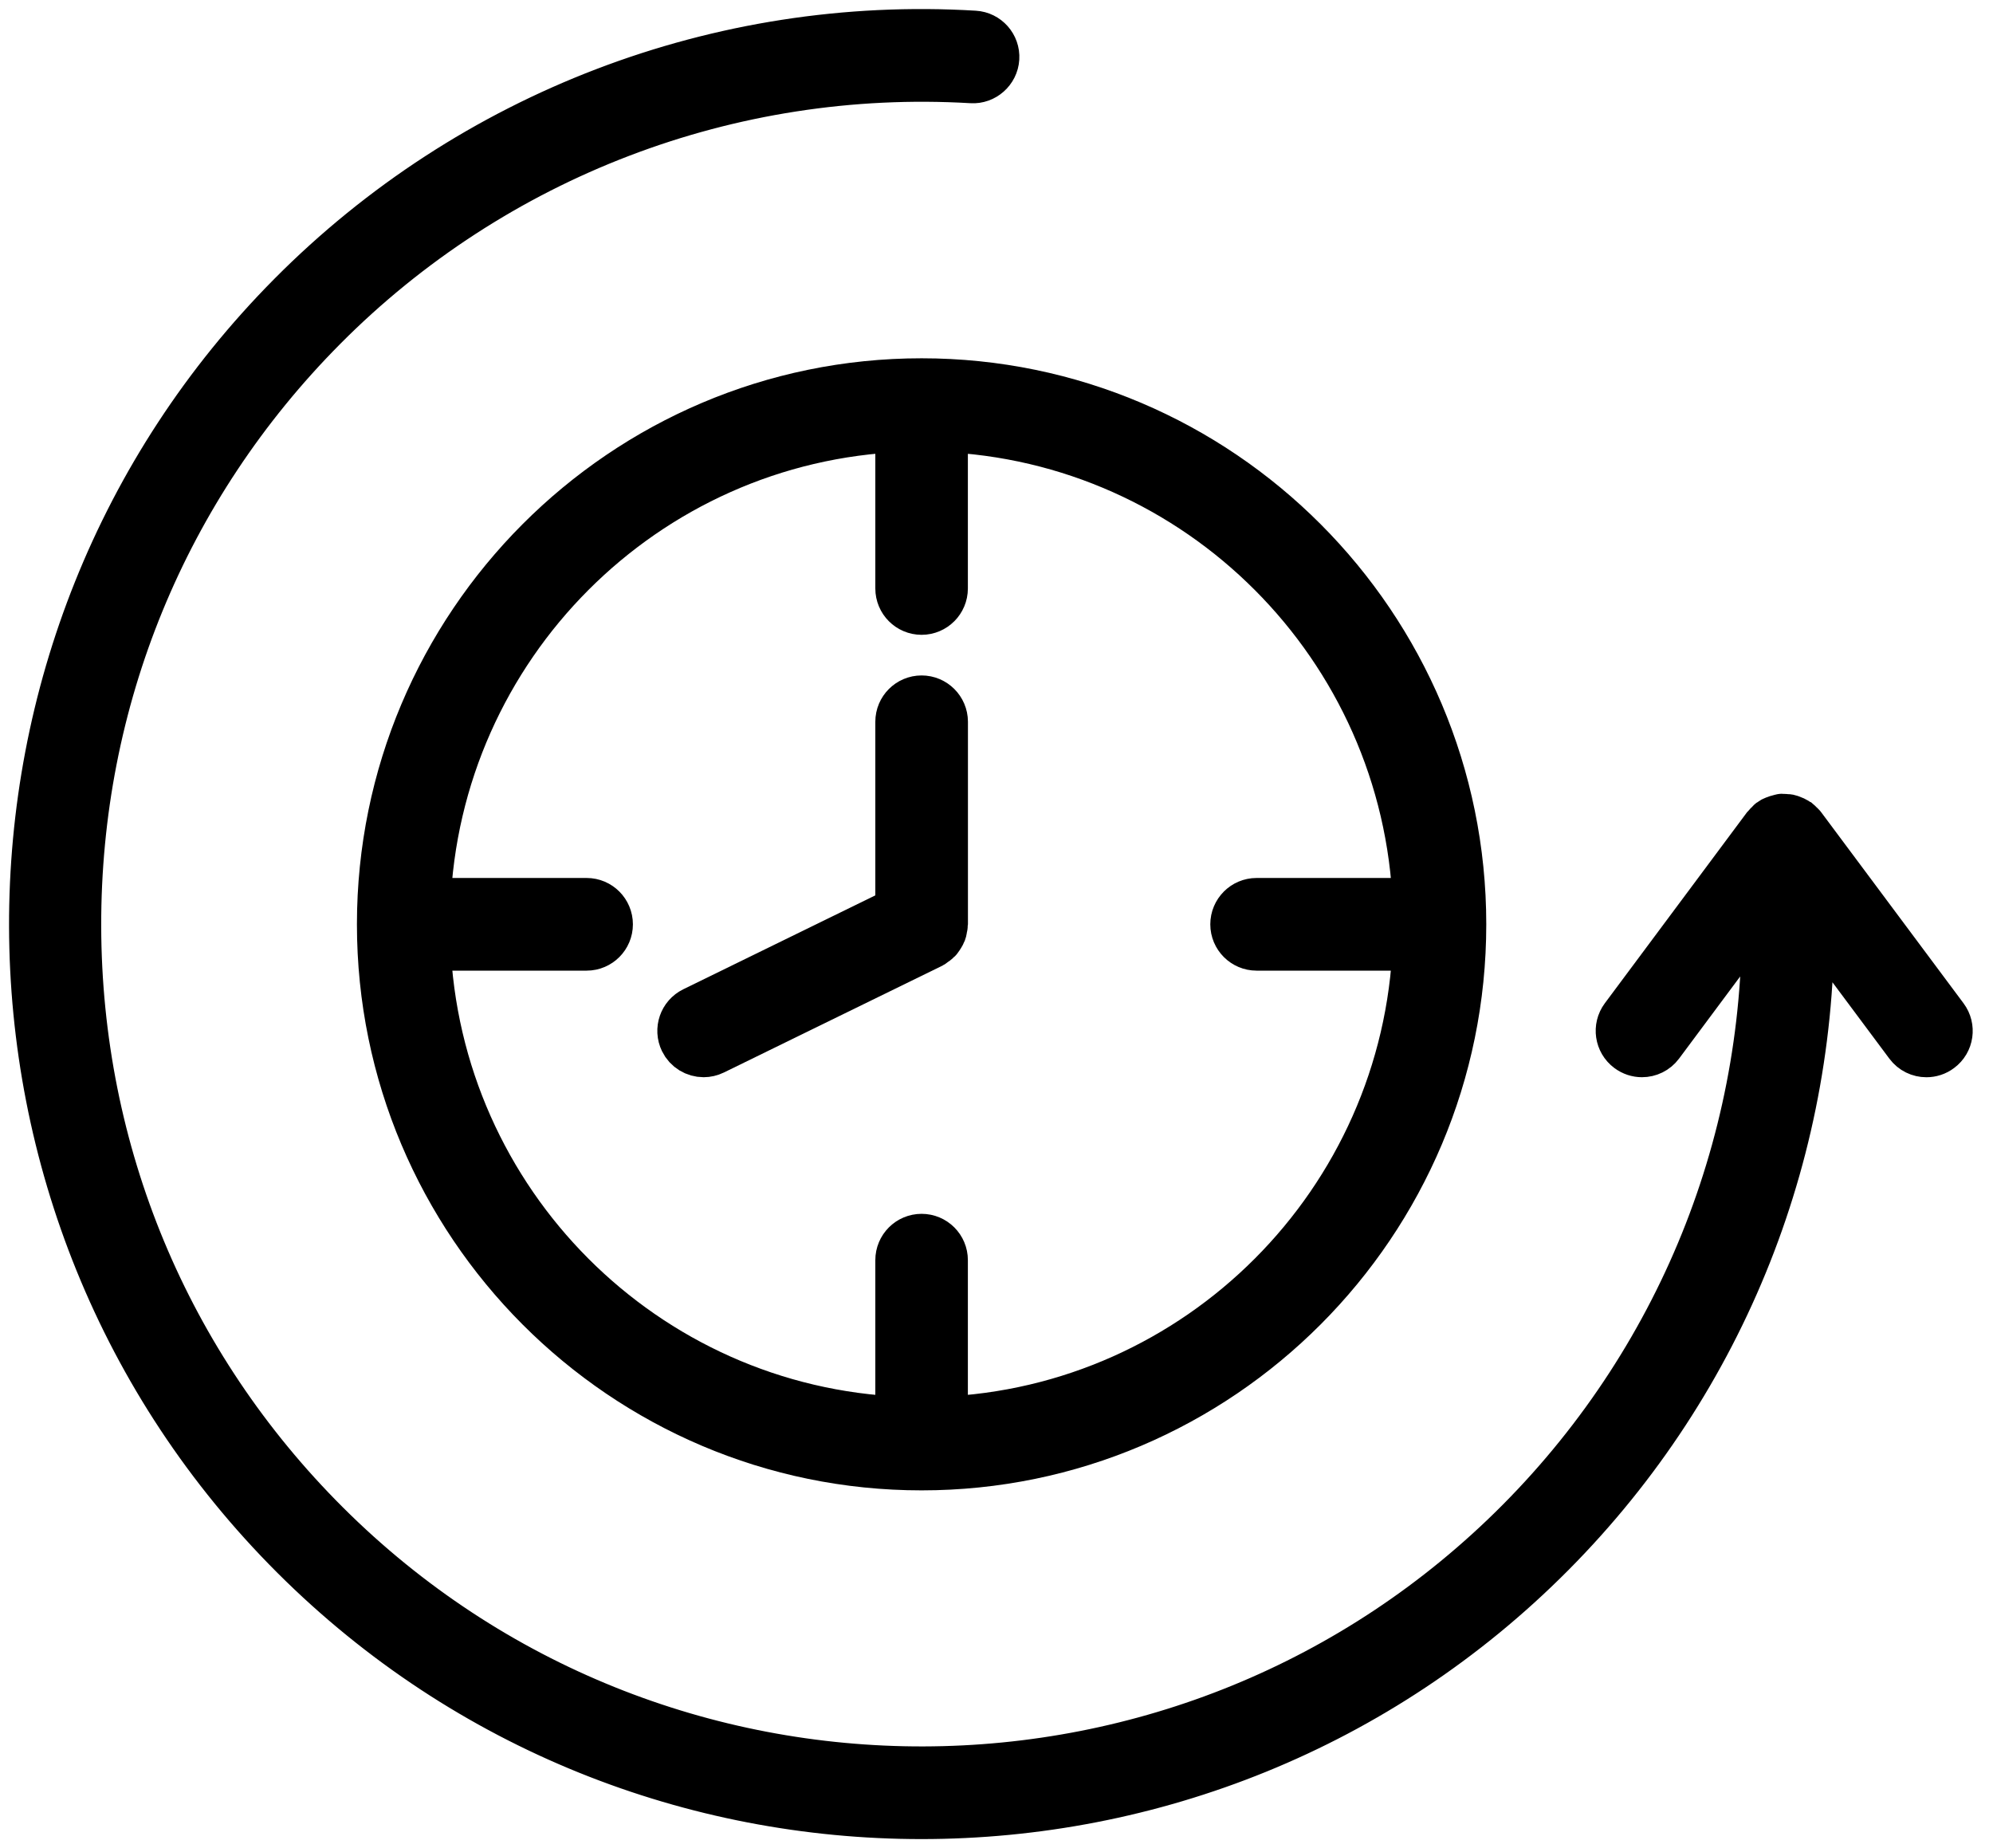
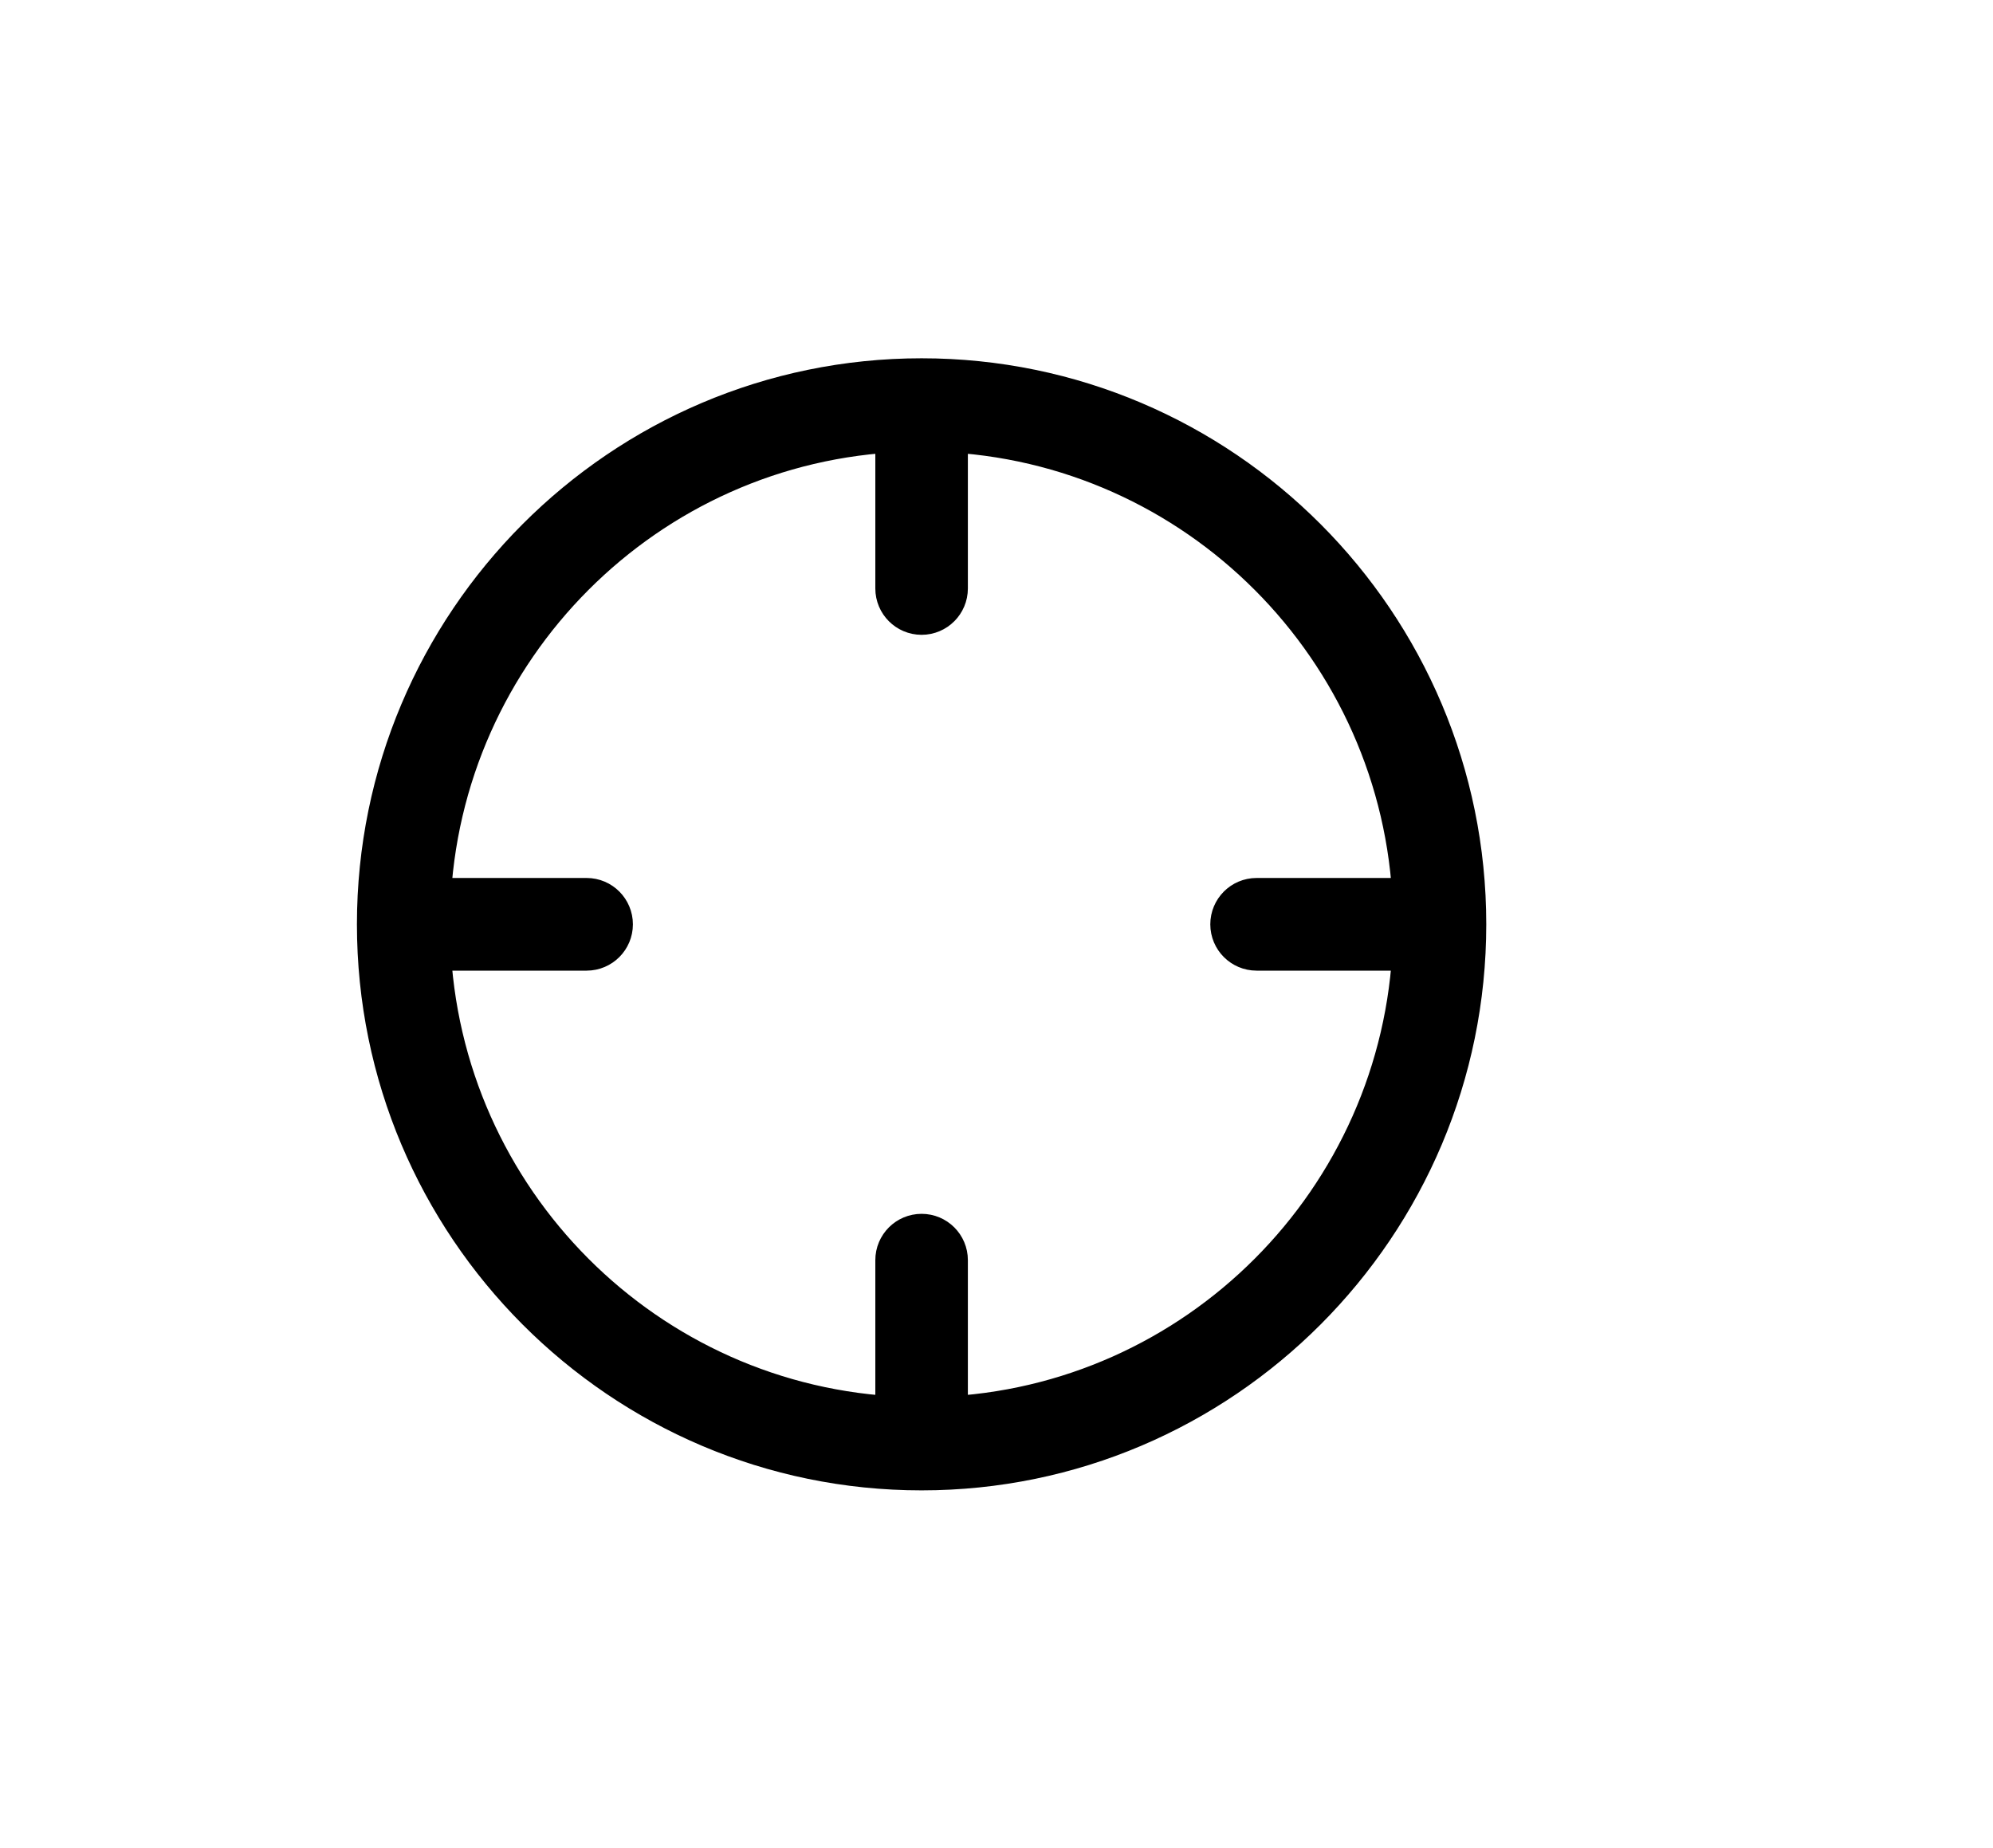
<svg xmlns="http://www.w3.org/2000/svg" width="55" height="51" viewBox="0 0 55 51" fill="none">
  <path d="M10.6 25.507C10.6 33.707 17.254 40.377 25.433 40.377C33.611 40.377 40.266 33.706 40.266 25.507C40.266 17.308 33.612 10.637 25.433 10.637C17.254 10.637 10.6 17.308 10.6 25.507ZM39.185 24.978H34.677C34.386 24.978 34.15 25.215 34.15 25.507C34.15 25.798 34.386 26.035 34.677 26.035H39.185C38.911 33.23 33.137 39.019 25.96 39.294V34.774C25.96 34.482 25.724 34.246 25.433 34.246C25.142 34.246 24.906 34.482 24.906 34.774V39.294C17.729 39.019 11.954 33.23 11.681 26.035H16.189C16.48 26.035 16.716 25.798 16.716 25.507C16.716 25.215 16.48 24.978 16.189 24.978H11.681C11.954 17.784 17.73 11.994 24.906 11.72V16.239C24.906 16.531 25.142 16.768 25.433 16.768C25.724 16.768 25.96 16.531 25.96 16.239V11.72C33.137 11.994 38.912 17.784 39.185 24.978Z" fill="black" stroke="black" stroke-width="1.5" />
-   <path d="M25.433 19.389C25.142 19.389 24.906 19.625 24.906 19.917V25.176L19.186 27.973C18.924 28.101 18.816 28.417 18.943 28.679C19.034 28.867 19.223 28.976 19.418 28.976C19.495 28.976 19.574 28.958 19.648 28.922L25.665 25.98C25.687 25.968 25.702 25.95 25.723 25.936C25.757 25.914 25.79 25.892 25.818 25.863C25.84 25.84 25.854 25.811 25.872 25.784C25.89 25.754 25.912 25.726 25.924 25.693C25.938 25.658 25.94 25.621 25.946 25.584C25.951 25.558 25.962 25.533 25.962 25.506V19.916C25.96 19.625 25.724 19.389 25.433 19.389Z" fill="black" stroke="black" stroke-width="1.5" />
-   <path d="M53.585 28.133L49.658 22.863C49.642 22.841 49.619 22.83 49.601 22.811C49.582 22.793 49.571 22.771 49.55 22.755C49.542 22.75 49.532 22.749 49.525 22.744C49.492 22.721 49.458 22.708 49.42 22.694C49.393 22.683 49.367 22.671 49.338 22.665C49.305 22.659 49.271 22.66 49.235 22.66C49.217 22.66 49.201 22.653 49.184 22.654C49.179 22.654 49.176 22.657 49.171 22.658C49.159 22.659 49.149 22.662 49.139 22.664C49.108 22.67 49.077 22.683 49.046 22.695C49.023 22.704 48.998 22.709 48.977 22.72C48.965 22.727 48.957 22.736 48.947 22.742C48.939 22.748 48.928 22.749 48.921 22.755C48.904 22.767 48.898 22.785 48.883 22.799C48.862 22.817 48.84 22.833 48.822 22.855C48.82 22.859 48.816 22.86 48.813 22.863L44.89 28.132C44.717 28.365 44.764 28.696 44.998 28.87C45.093 28.941 45.202 28.976 45.313 28.976C45.473 28.976 45.632 28.903 45.735 28.764L48.802 24.643C49.042 31.137 46.608 37.413 42.008 42.047C32.909 51.211 18.074 51.246 8.932 42.126C4.504 37.709 2.058 31.825 2.043 25.563C2.028 19.299 4.447 13.404 8.854 8.965C13.58 4.205 20.12 1.703 26.823 2.099C27.104 2.118 27.363 1.894 27.38 1.602C27.398 1.312 27.175 1.061 26.884 1.044C19.889 0.622 13.046 3.244 8.107 8.22C-1.402 17.797 -1.364 33.343 8.189 42.876C12.951 47.627 19.191 50 25.431 50C31.709 49.999 37.987 47.596 42.756 42.793C47.495 38.02 50.028 31.581 49.861 24.9L52.741 28.765C52.844 28.904 53.002 28.977 53.162 28.977C53.272 28.977 53.383 28.943 53.478 28.871C53.713 28.698 53.759 28.366 53.585 28.133Z" fill="black" stroke="black" stroke-width="1.5" />
</svg>